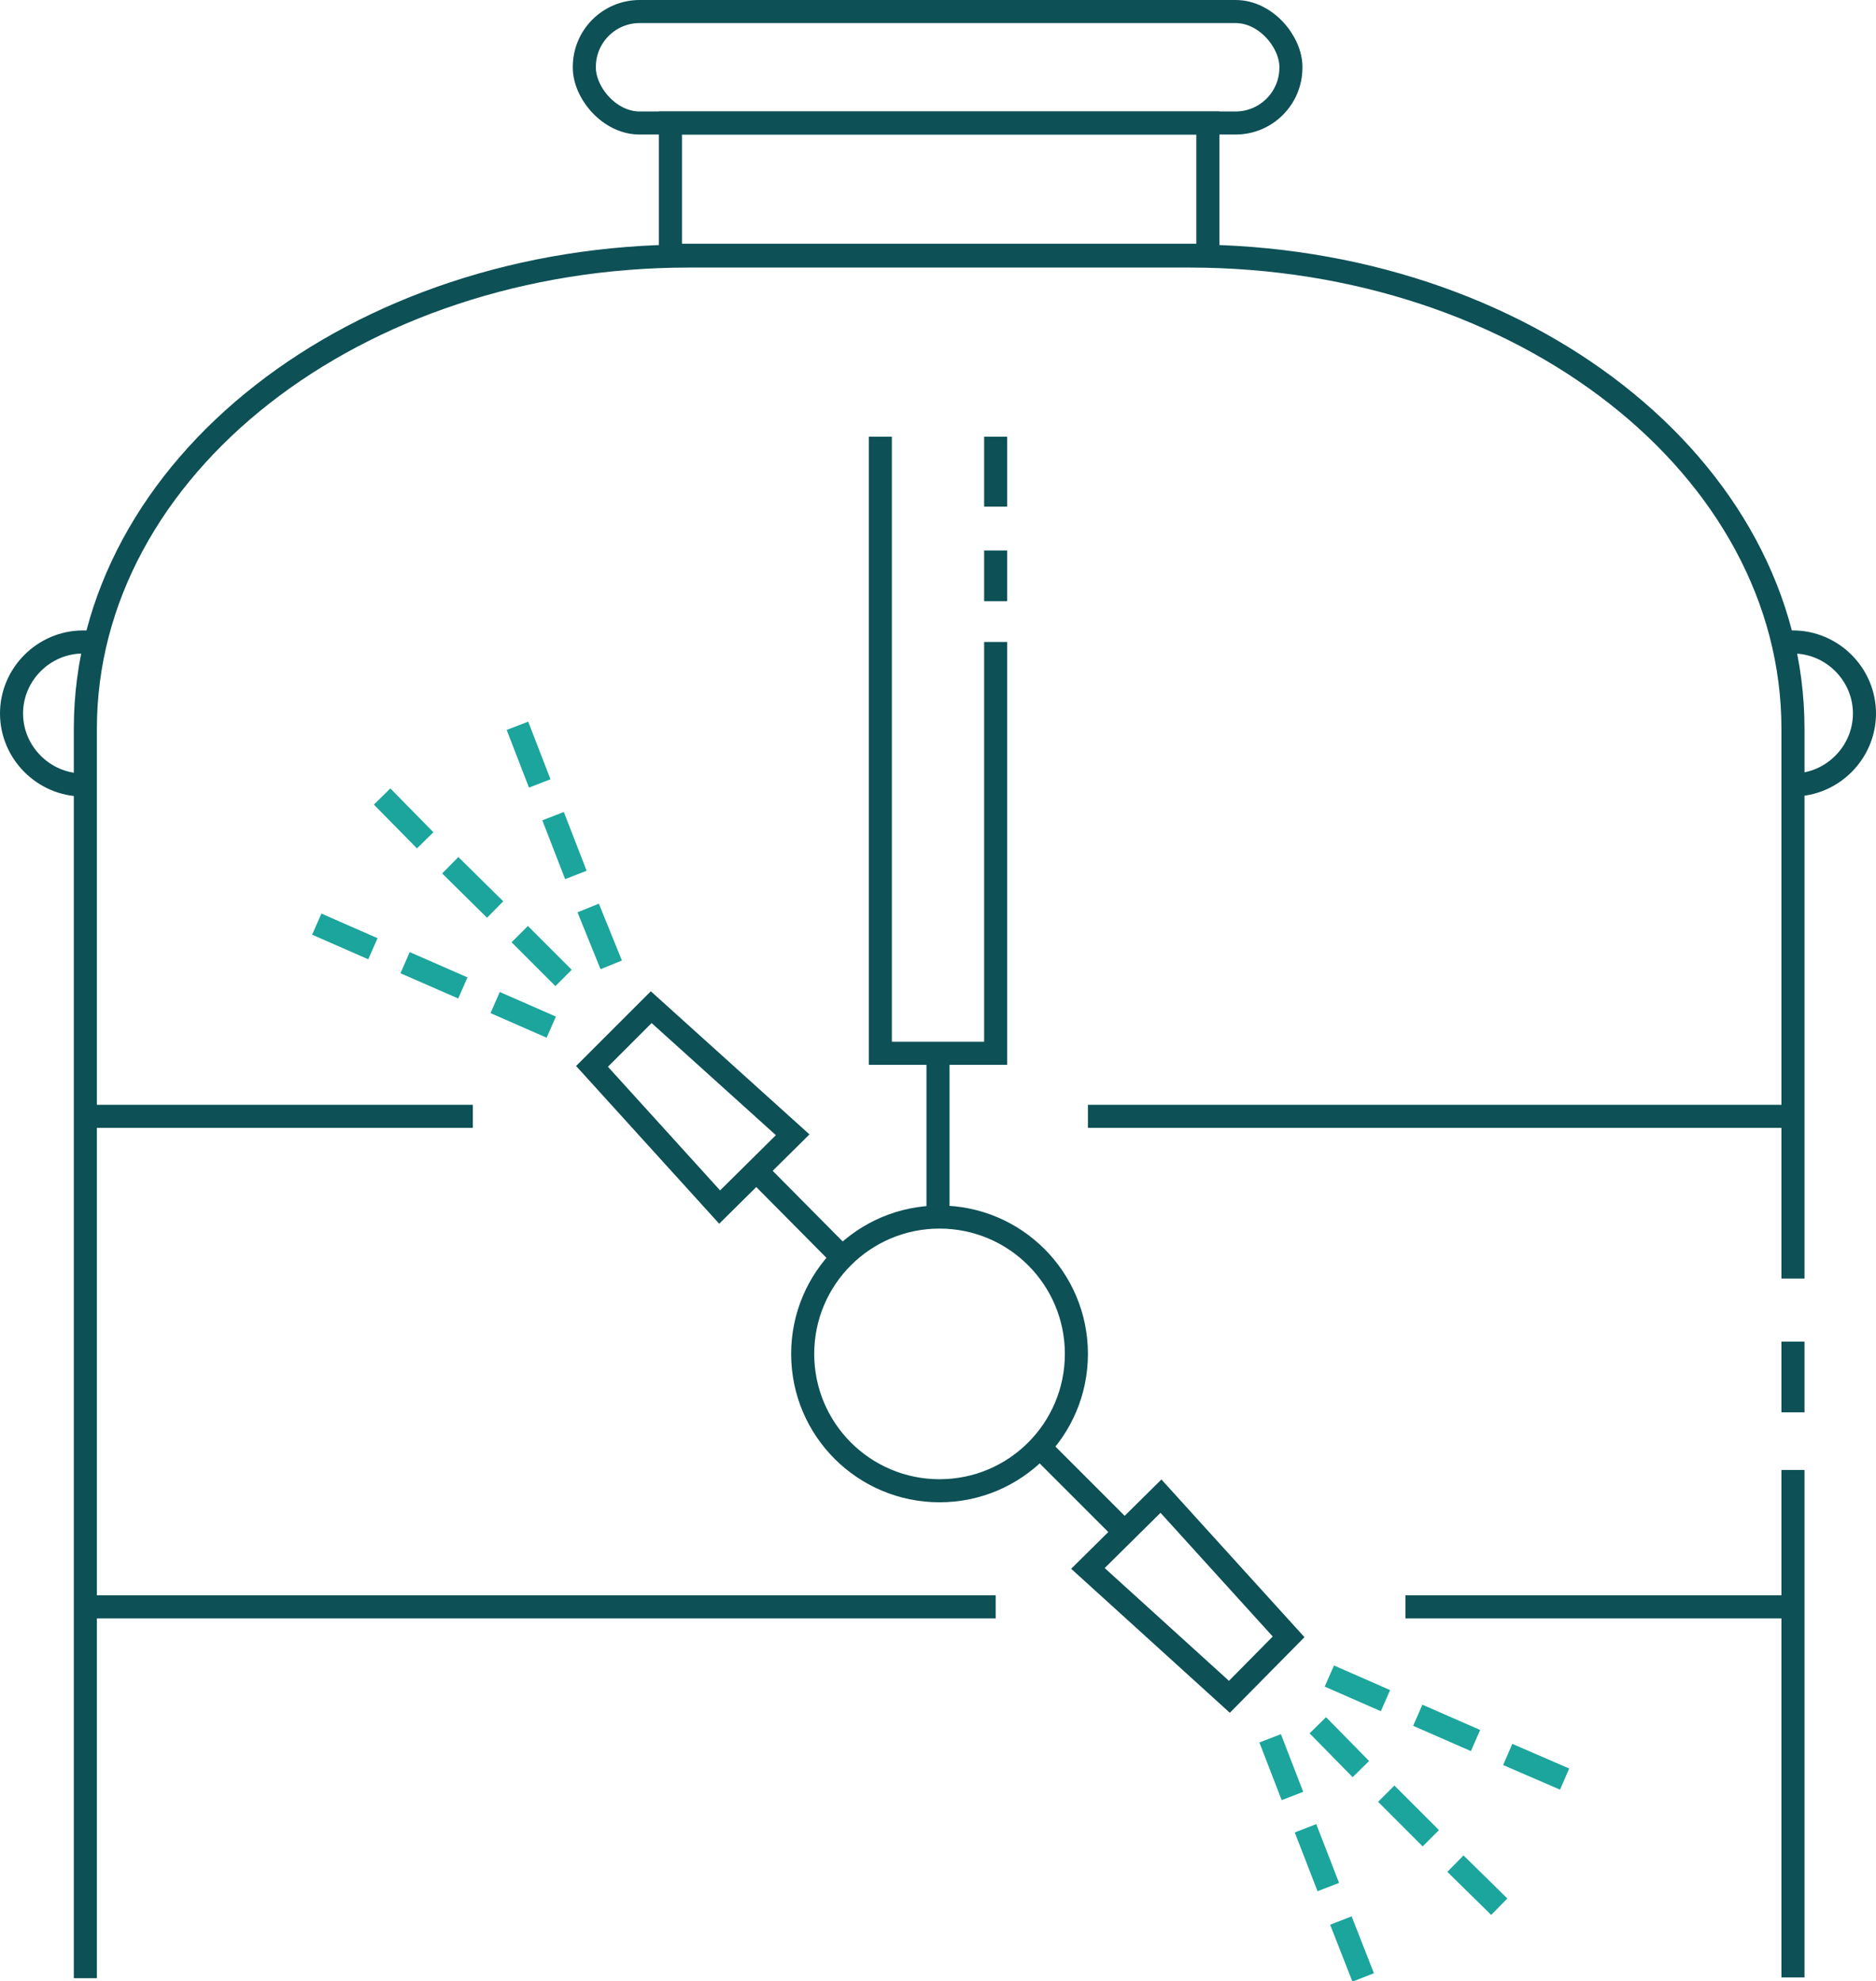
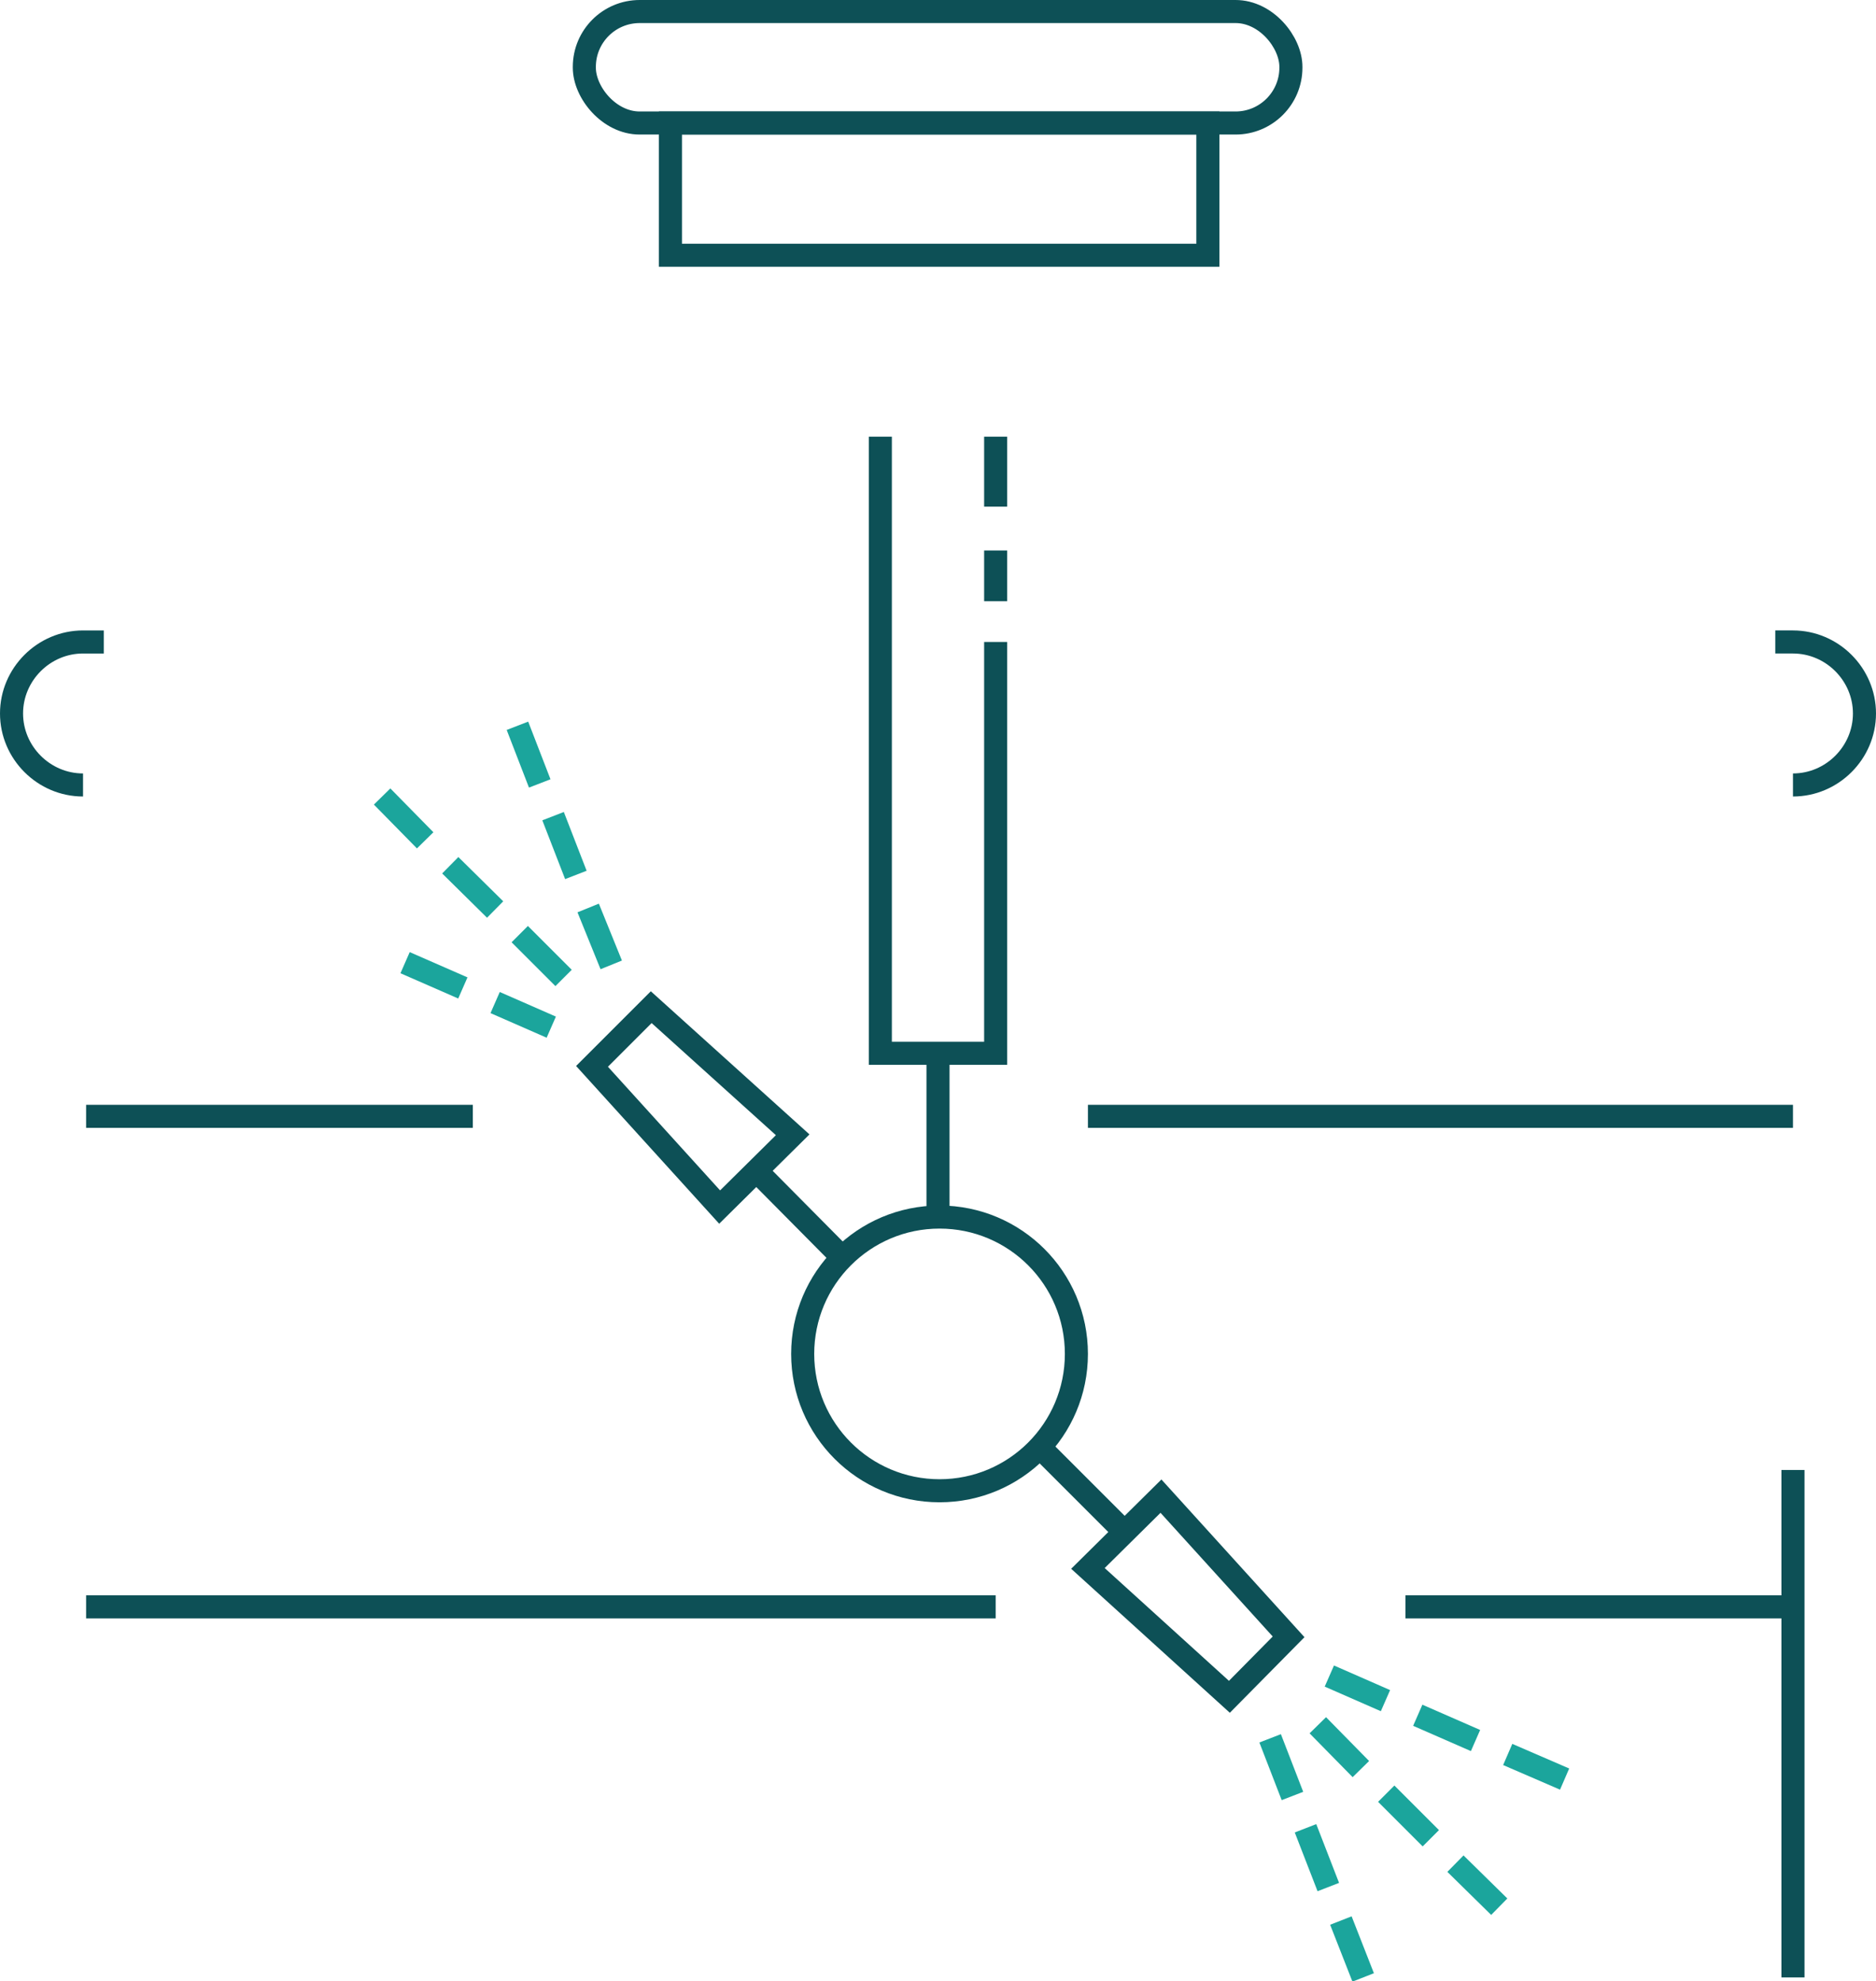
<svg xmlns="http://www.w3.org/2000/svg" id="Layer_1" data-name="Layer 1" version="1.1" viewBox="0 0 244 257.7">
  <defs>
    <style>
      .cls-1 {
        stroke: #0d5056;
      }

      .cls-1, .cls-2, .cls-3, .cls-4 {
        fill: none;
      }

      .cls-1, .cls-2, .cls-4 {
        stroke-miterlimit: 10;
        stroke-width: 3px;
      }

      .cls-2 {
        stroke-dasharray: 0 0 0 0 0 0 8.2 4.6;
      }

      .cls-2, .cls-4 {
        stroke: #1ba59c;
      }

      .cls-3 {
        stroke-width: 0px;
      }
    </style>
  </defs>
  <g id="Capa_1" data-name="Capa 1">
    <circle class="cls-1" cx="122.2" cy="176.1" r="17.8" />
    <line class="cls-1" x1="109.5" y1="163.5" x2="98.4" y2="152.3" />
    <polygon class="cls-1" points="84.7 131 77 138.7 93.6 157 103.1 147.6 84.7 131" />
    <g>
-       <line class="cls-3" x1="73.3" y1="127.2" x2="49.7" y2="103.6" />
      <g>
        <line class="cls-4" x1="73.3" y1="127.2" x2="67.6" y2="121.5" />
        <line class="cls-2" x1="64.4" y1="118.3" x2="56.9" y2="110.9" />
        <line class="cls-4" x1="55.3" y1="109.3" x2="49.7" y2="103.6" />
      </g>
    </g>
    <g>
      <line class="cls-3" x1="79.5" y1="125.5" x2="67.3" y2="94.4" />
      <g>
        <line class="cls-4" x1="79.5" y1="125.5" x2="76.5" y2="118.1" />
        <line class="cls-2" x1="74.9" y1="113.8" x2="71.1" y2="104" />
        <line class="cls-4" x1="70.2" y1="101.9" x2="67.3" y2="94.4" />
      </g>
    </g>
    <g>
      <line class="cls-3" x1="71.7" y1="133.6" x2="41.2" y2="120.2" />
      <g>
        <line class="cls-4" x1="71.7" y1="133.6" x2="64.4" y2="130.4" />
        <line class="cls-2" x1="60.2" y1="128.5" x2="50.6" y2="124.3" />
-         <line class="cls-4" x1="48.5" y1="123.4" x2="41.2" y2="120.2" />
      </g>
    </g>
    <line class="cls-1" x1="135.1" y1="188.1" x2="146.3" y2="199.3" />
    <polygon class="cls-1" points="159.9 220.7 167.6 212.9 151 194.6 141.5 204 159.9 220.7" />
    <g>
      <line class="cls-3" x1="171.4" y1="224.4" x2="195" y2="248" />
      <g>
        <line class="cls-4" x1="171.4" y1="224.4" x2="177" y2="230.1" />
        <line class="cls-2" x1="180.3" y1="233.3" x2="187.7" y2="240.7" />
        <line class="cls-4" x1="189.3" y1="242.4" x2="195" y2="248" />
      </g>
    </g>
    <g>
      <line class="cls-3" x1="165.2" y1="226.1" x2="177.3" y2="257.2" />
      <g>
        <line class="cls-4" x1="165.2" y1="226.1" x2="168.1" y2="233.6" />
        <line class="cls-2" x1="169.8" y1="237.8" x2="173.6" y2="247.6" />
        <line class="cls-4" x1="174.4" y1="249.8" x2="177.3" y2="257.2" />
      </g>
    </g>
    <g>
      <line class="cls-3" x1="172.9" y1="218" x2="203.5" y2="231.4" />
      <g>
        <line class="cls-4" x1="172.9" y1="218" x2="180.2" y2="221.2" />
        <line class="cls-2" x1="184.4" y1="223.1" x2="194" y2="227.3" />
        <line class="cls-4" x1="196.1" y1="228.2" x2="203.5" y2="231.4" />
      </g>
    </g>
  </g>
  <g id="Capa_2" data-name="Capa 2">
-     <path class="cls-1" d="M233.2,166.3v-71.5c0-34-35.1-61.5-78.5-61.5h-65.1c-43.3,0-78.5,27.5-78.5,61.5v162.5" />
    <path class="cls-1" d="M233.2,166.3" />
    <path class="cls-1" d="M233.2,174.5" />
-     <line class="cls-1" x1="233.2" y1="183.7" x2="233.2" y2="174.5" />
    <path class="cls-1" d="M233.2,183.7" />
    <path class="cls-1" d="M233.2,191.2" />
    <line class="cls-1" x1="233.2" y1="257.2" x2="233.2" y2="191.2" />
    <rect class="cls-1" x="87.2" y="16" width="69.9" height="17.2" />
    <rect class="cls-1" x="76" y="1.5" width="91.9" height="14.5" rx="7.2" ry="7.2" />
    <line class="cls-1" x1="129.5" y1="65.9" x2="129.5" y2="56.8" />
    <path class="cls-1" d="M129.5,65.9" />
    <path class="cls-1" d="M129.5,70.6" />
    <line class="cls-1" x1="129.5" y1="78.2" x2="129.5" y2="71.6" />
    <path class="cls-1" d="M129.5,77.2" />
    <polyline class="cls-1" points="114.5 56.8 114.5 137 129.5 137 129.5 83.5" />
    <line class="cls-1" x1="122" y1="137" x2="122" y2="158.3" />
    <path class="cls-1" d="M10.8,102.1c-5.1,0-9.3-4.2-9.3-9.3h0c0-5.1,4.2-9.3,9.3-9.3h2.7" />
    <path class="cls-1" d="M10.8,102.1" />
    <path class="cls-1" d="M233.2,102.1" />
    <path class="cls-1" d="M230.9,83.5h2.3c5.1,0,9.3,4.2,9.3,9.3h0c0,5.1-4.2,9.3-9.3,9.3" />
    <path class="cls-1" d="M230.9,83.5" />
    <path class="cls-1" d="M13.5,83.5" />
    <line class="cls-1" x1="11.2" y1="145.2" x2="61.5" y2="145.2" />
    <line class="cls-1" x1="11.2" y1="209" x2="129.5" y2="209" />
    <line class="cls-1" x1="233.2" y1="145.2" x2="141.5" y2="145.2" />
    <line class="cls-1" x1="233.2" y1="209" x2="182.8" y2="209" />
  </g>
</svg>